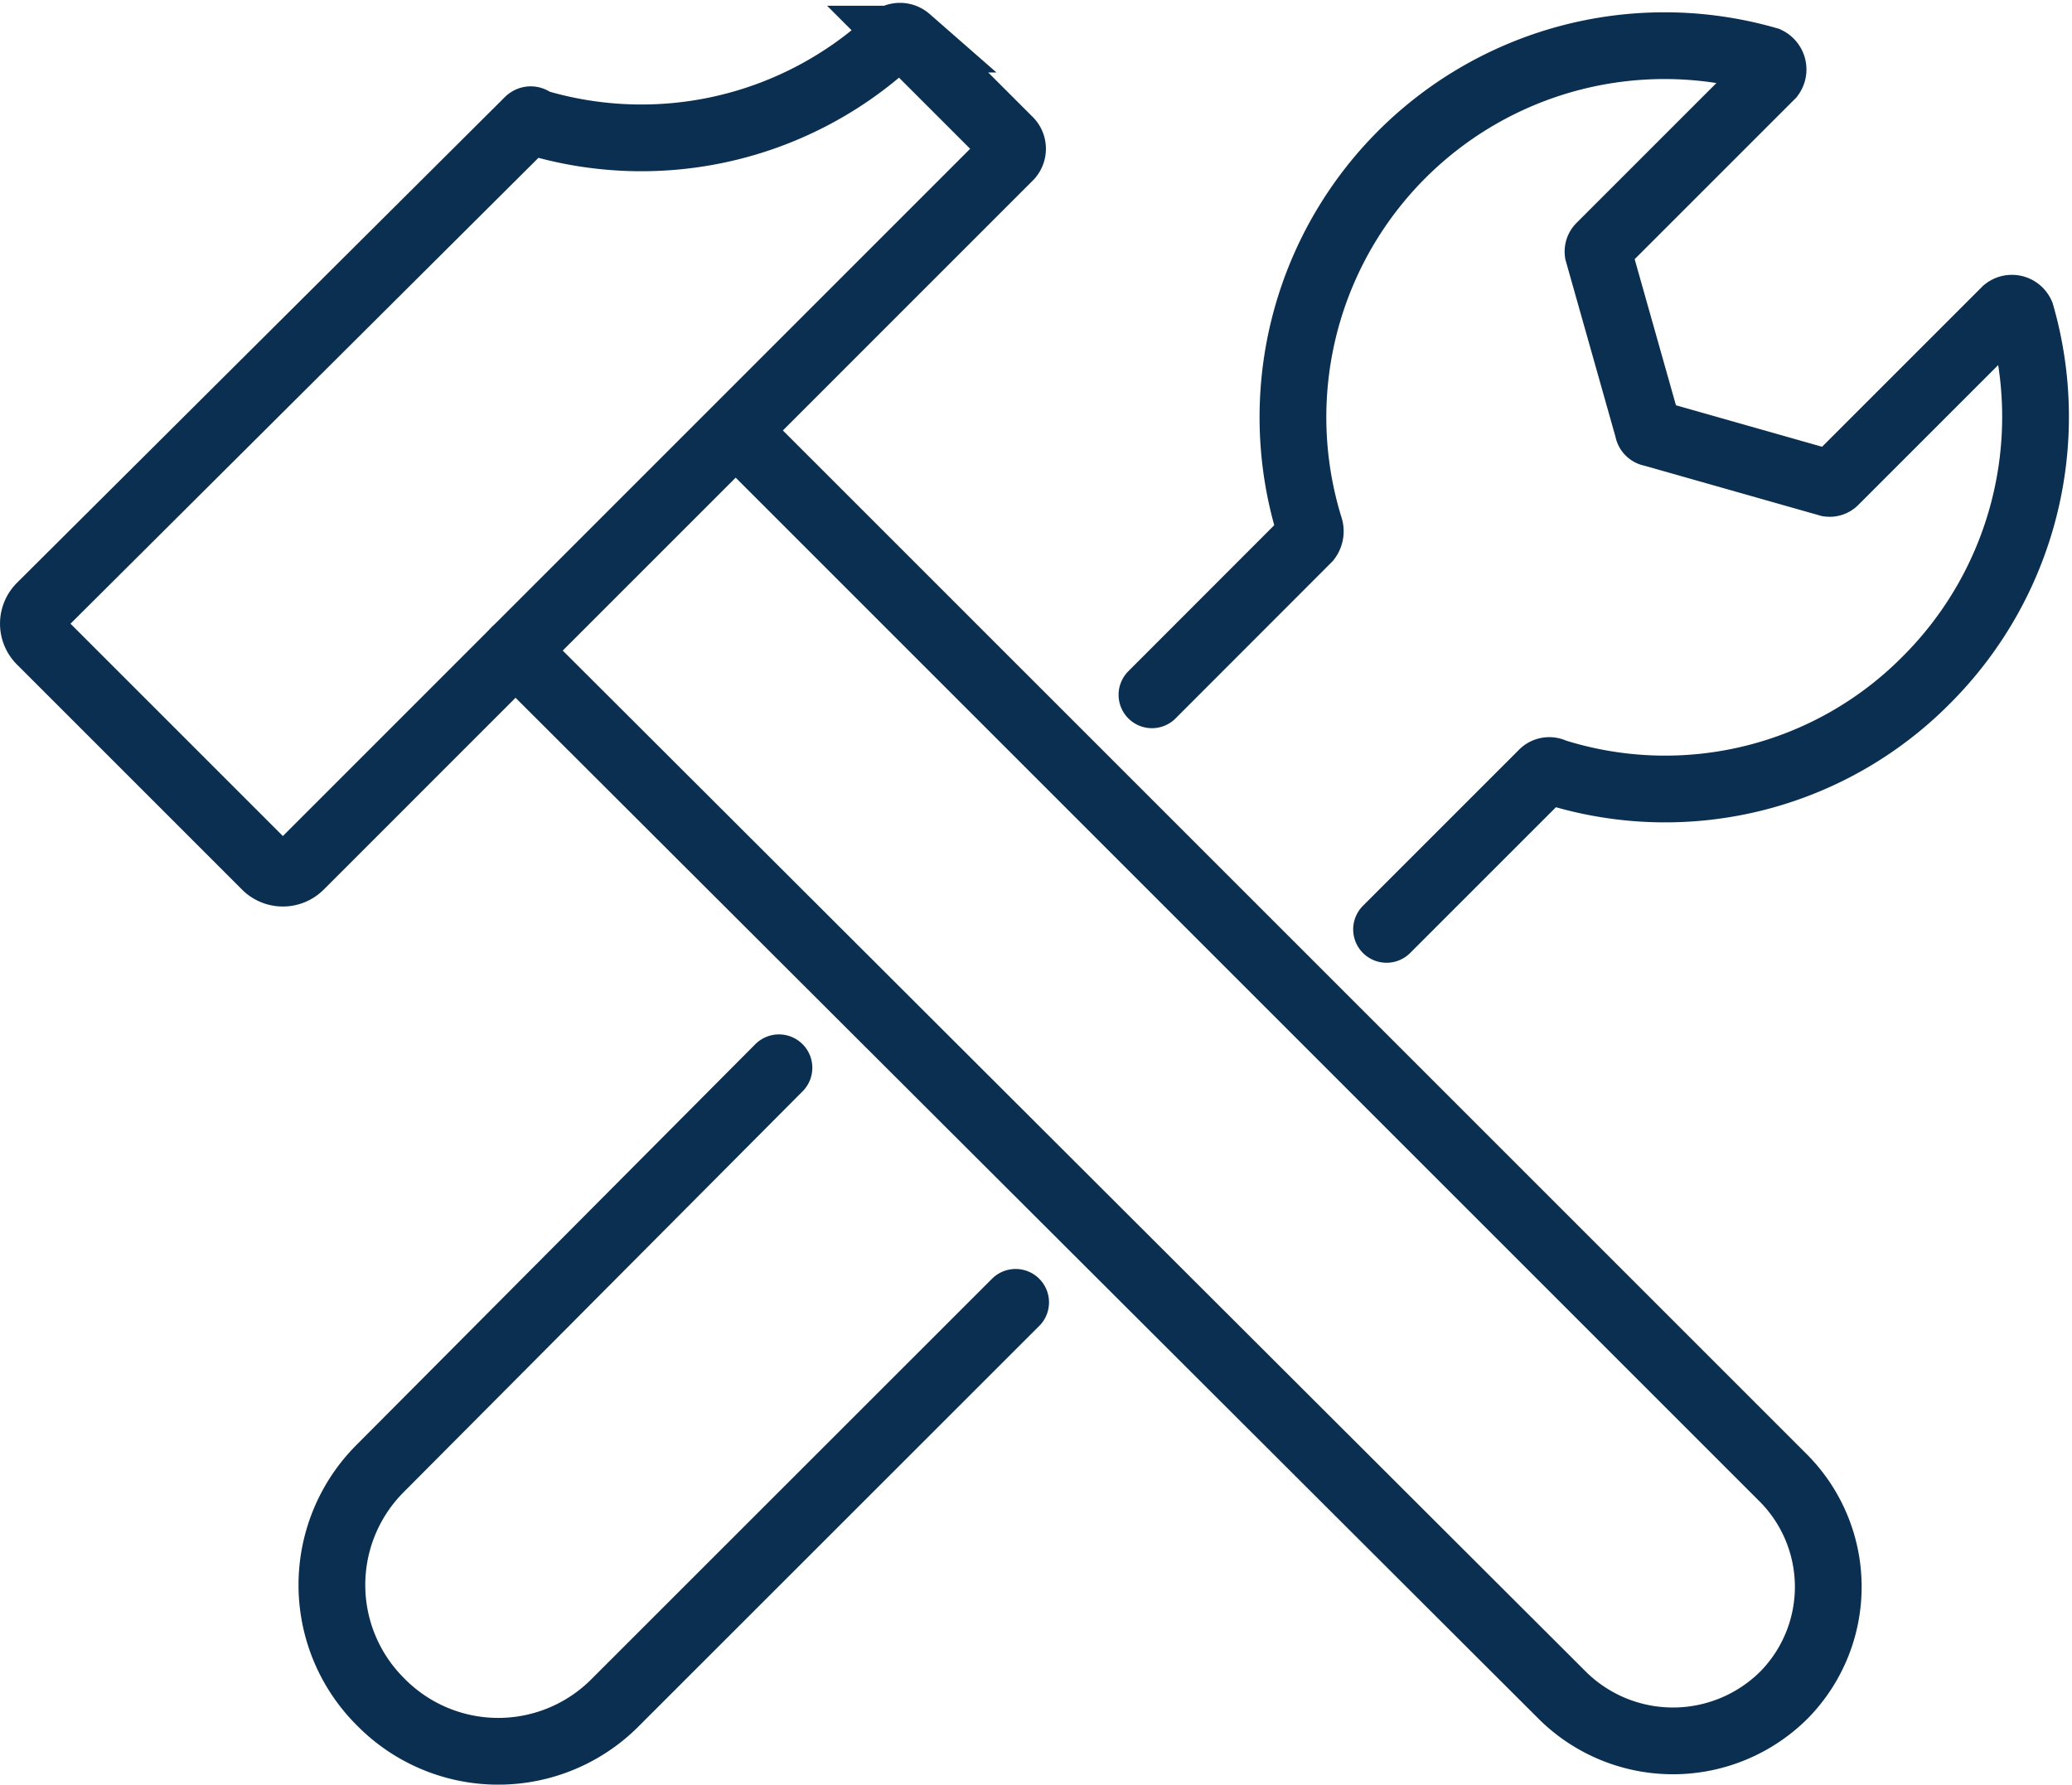
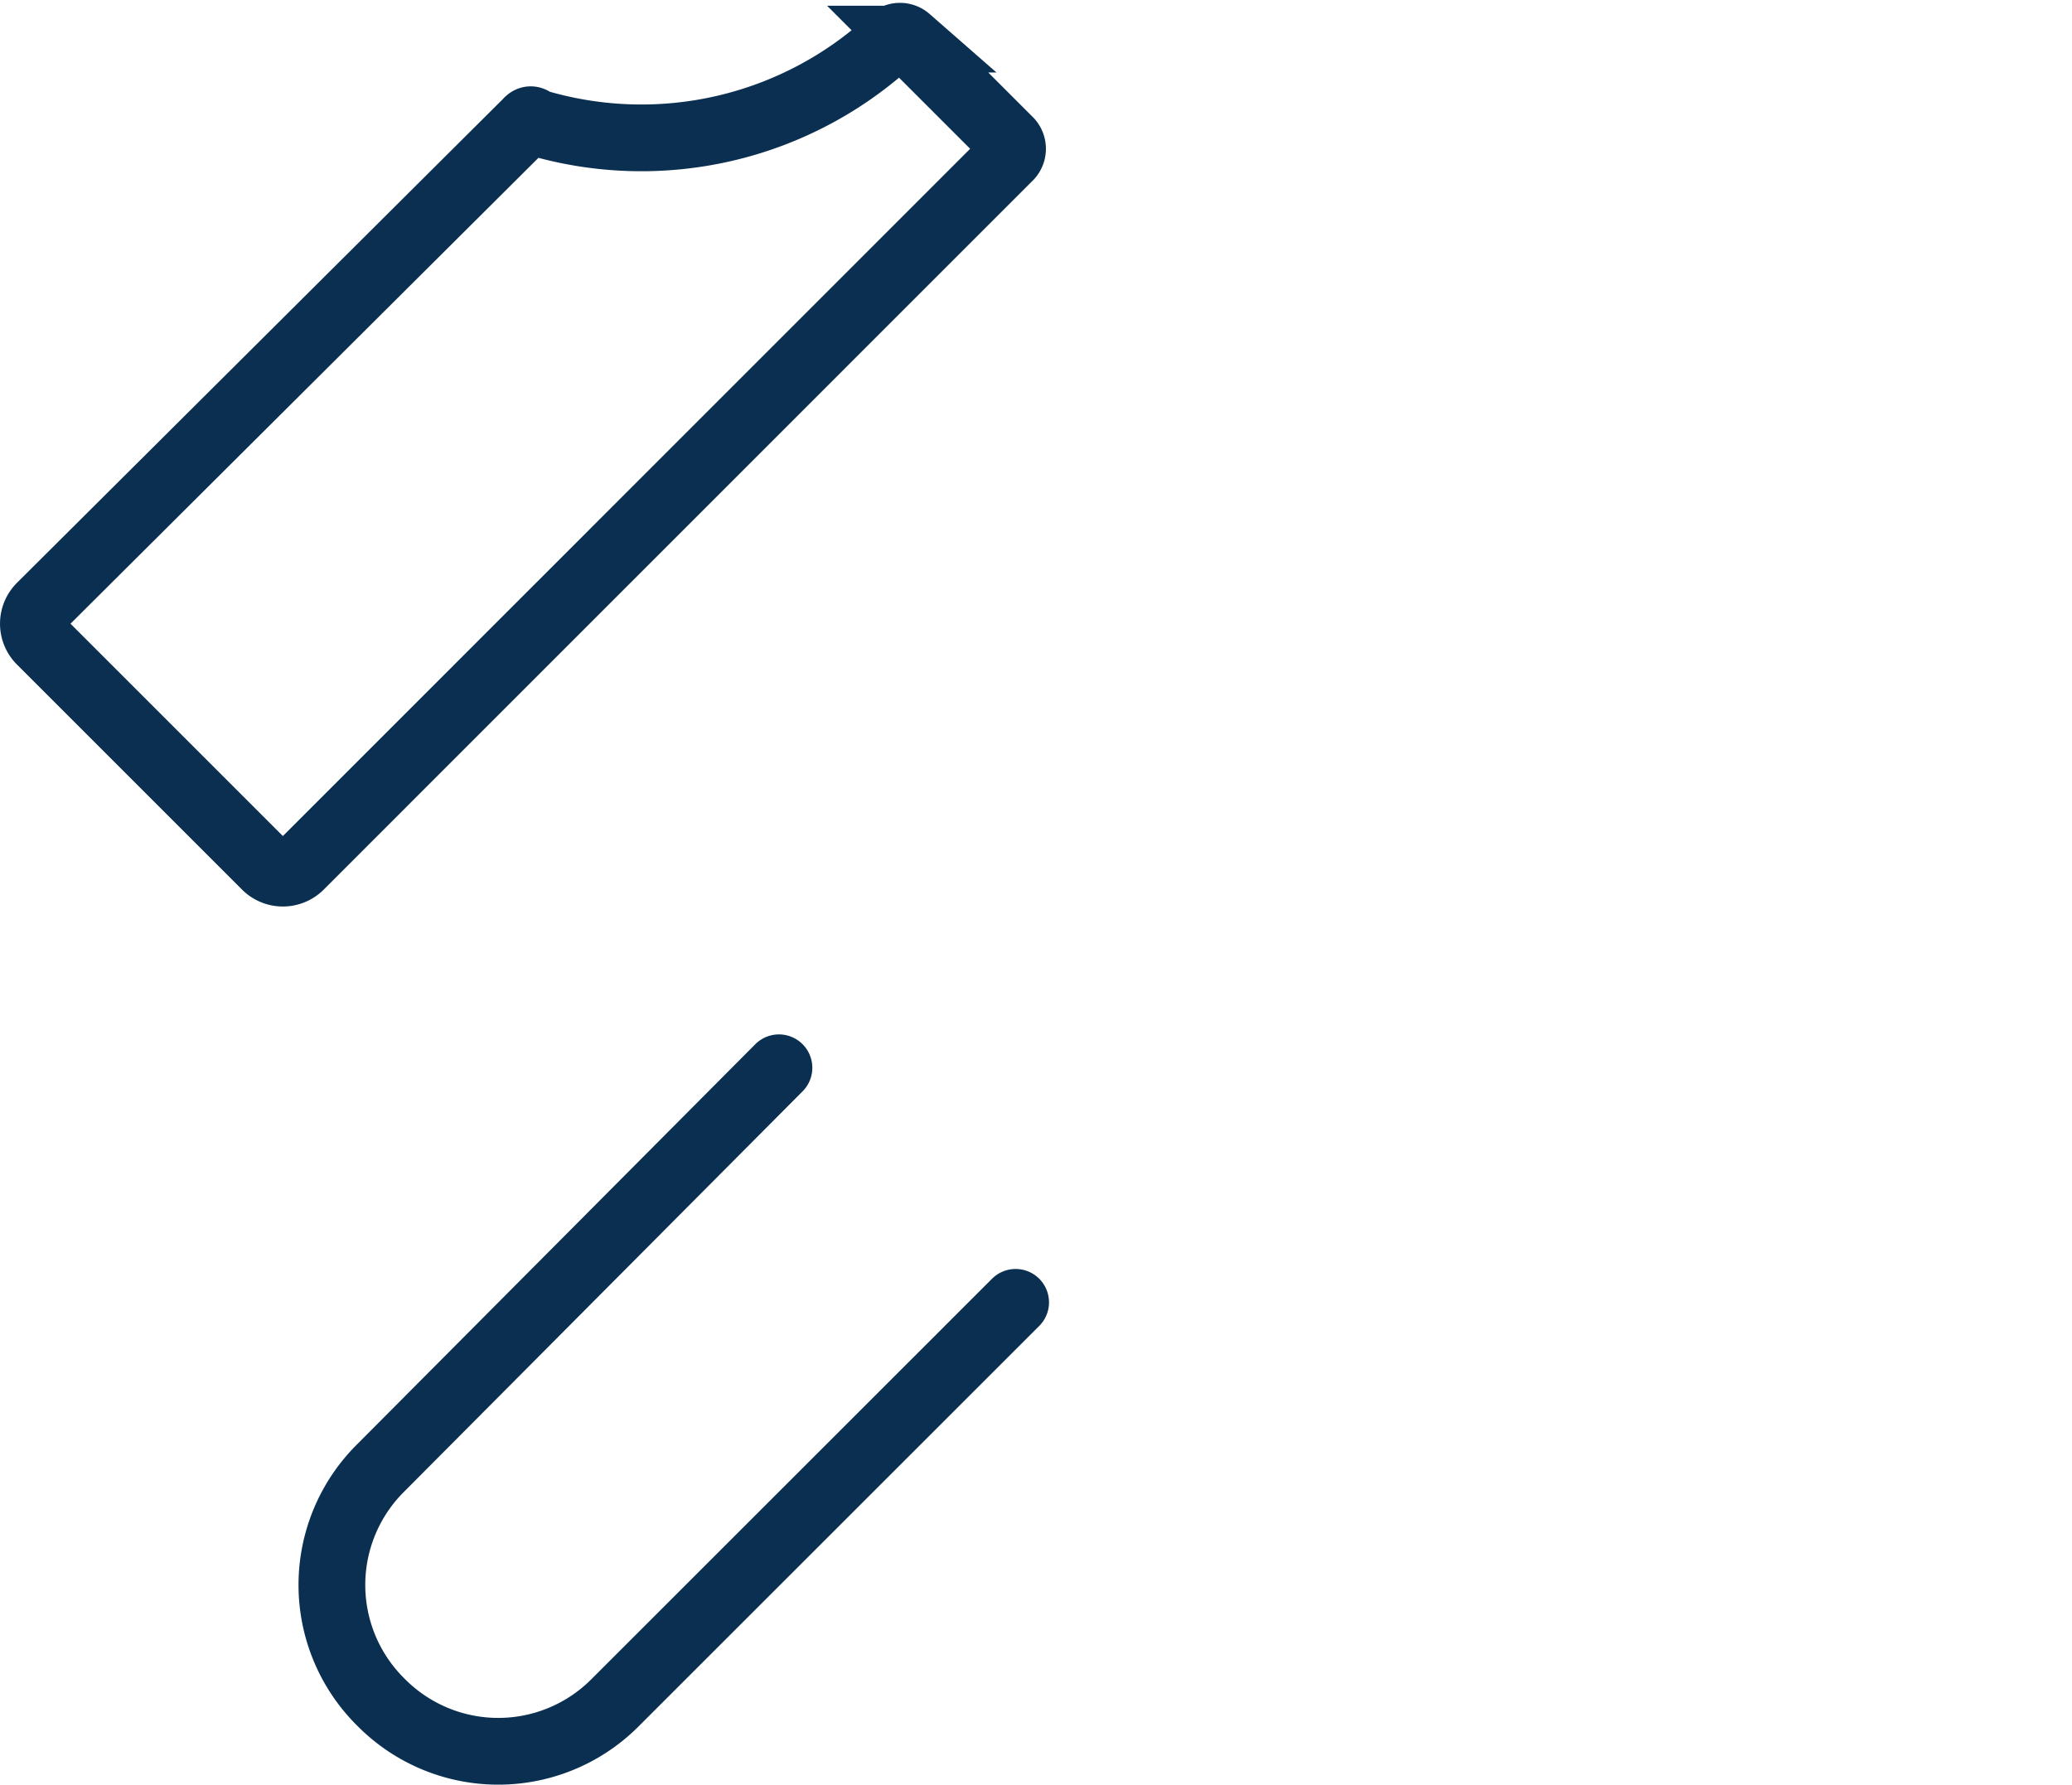
<svg xmlns="http://www.w3.org/2000/svg" width="44.699" height="38.504" viewBox="0 0 44.699 38.504">
  <g id="Montage" transform="translate(-51.105 -24.566)">
    <path id="Path_1453" data-name="Path 1453" d="M76.994,79l-8.586,8.628a3.555,3.555,0,0,0,0,5.061h0a3.555,3.555,0,0,0,5.061,0L82.1,84.061" transform="translate(-9.085 -31.396)" fill="none" stroke="#0a2f50" stroke-linecap="round" stroke-miterlimit="10" stroke-width="1.44" />
-     <path id="Path_1454" data-name="Path 1454" d="M115.061,44.907l3.36-3.36a.2.2,0,0,1,.249-.041,7.927,7.927,0,0,0,8.047-1.991,8.021,8.021,0,0,0,2.033-7.881.217.217,0,0,0-.332-.083l-3.692,3.692a.152.152,0,0,1-.124.041L120.785,34.2a.089.089,0,0,1-.083-.083l-1.078-3.816a.152.152,0,0,1,.041-.124l3.692-3.692a.224.224,0,0,0-.083-.332,8.016,8.016,0,0,0-9.872,10.08.274.274,0,0,1-.041.249L110,39.846" transform="translate(-34.044 -0.289)" fill="none" stroke="#0a2f50" stroke-linecap="round" stroke-miterlimit="10" stroke-width="1.44" />
    <g id="Group_1874" data-name="Group 1874" transform="translate(51.825 25.35)">
-       <path id="Path_1455" data-name="Path 1455" d="M81.753,46.1l22.482,22.482a3.33,3.33,0,0,1,.041,4.687h0a3.392,3.392,0,0,1-4.77.041L76.9,50.746" transform="translate(-66.499 -37.493)" fill="none" stroke="#0a2f50" stroke-linecap="round" stroke-miterlimit="10" stroke-width="1.44" />
      <path id="Path_1456" data-name="Path 1456" d="M62.475,27.2,51.981,37.649a.526.526,0,0,0,0,.747l4.853,4.853a.526.526,0,0,0,.747,0L72.886,27.942a.252.252,0,0,0,0-.332l-2.2-2.2a.252.252,0,0,0-.332,0A7.94,7.94,0,0,1,62.641,27.2C62.558,27.113,62.516,27.154,62.475,27.2Z" transform="translate(-51.825 -25.35)" fill="none" stroke="#0a2f50" stroke-linecap="round" stroke-miterlimit="10" stroke-width="1.44" />
    </g>
  </g>
</svg>